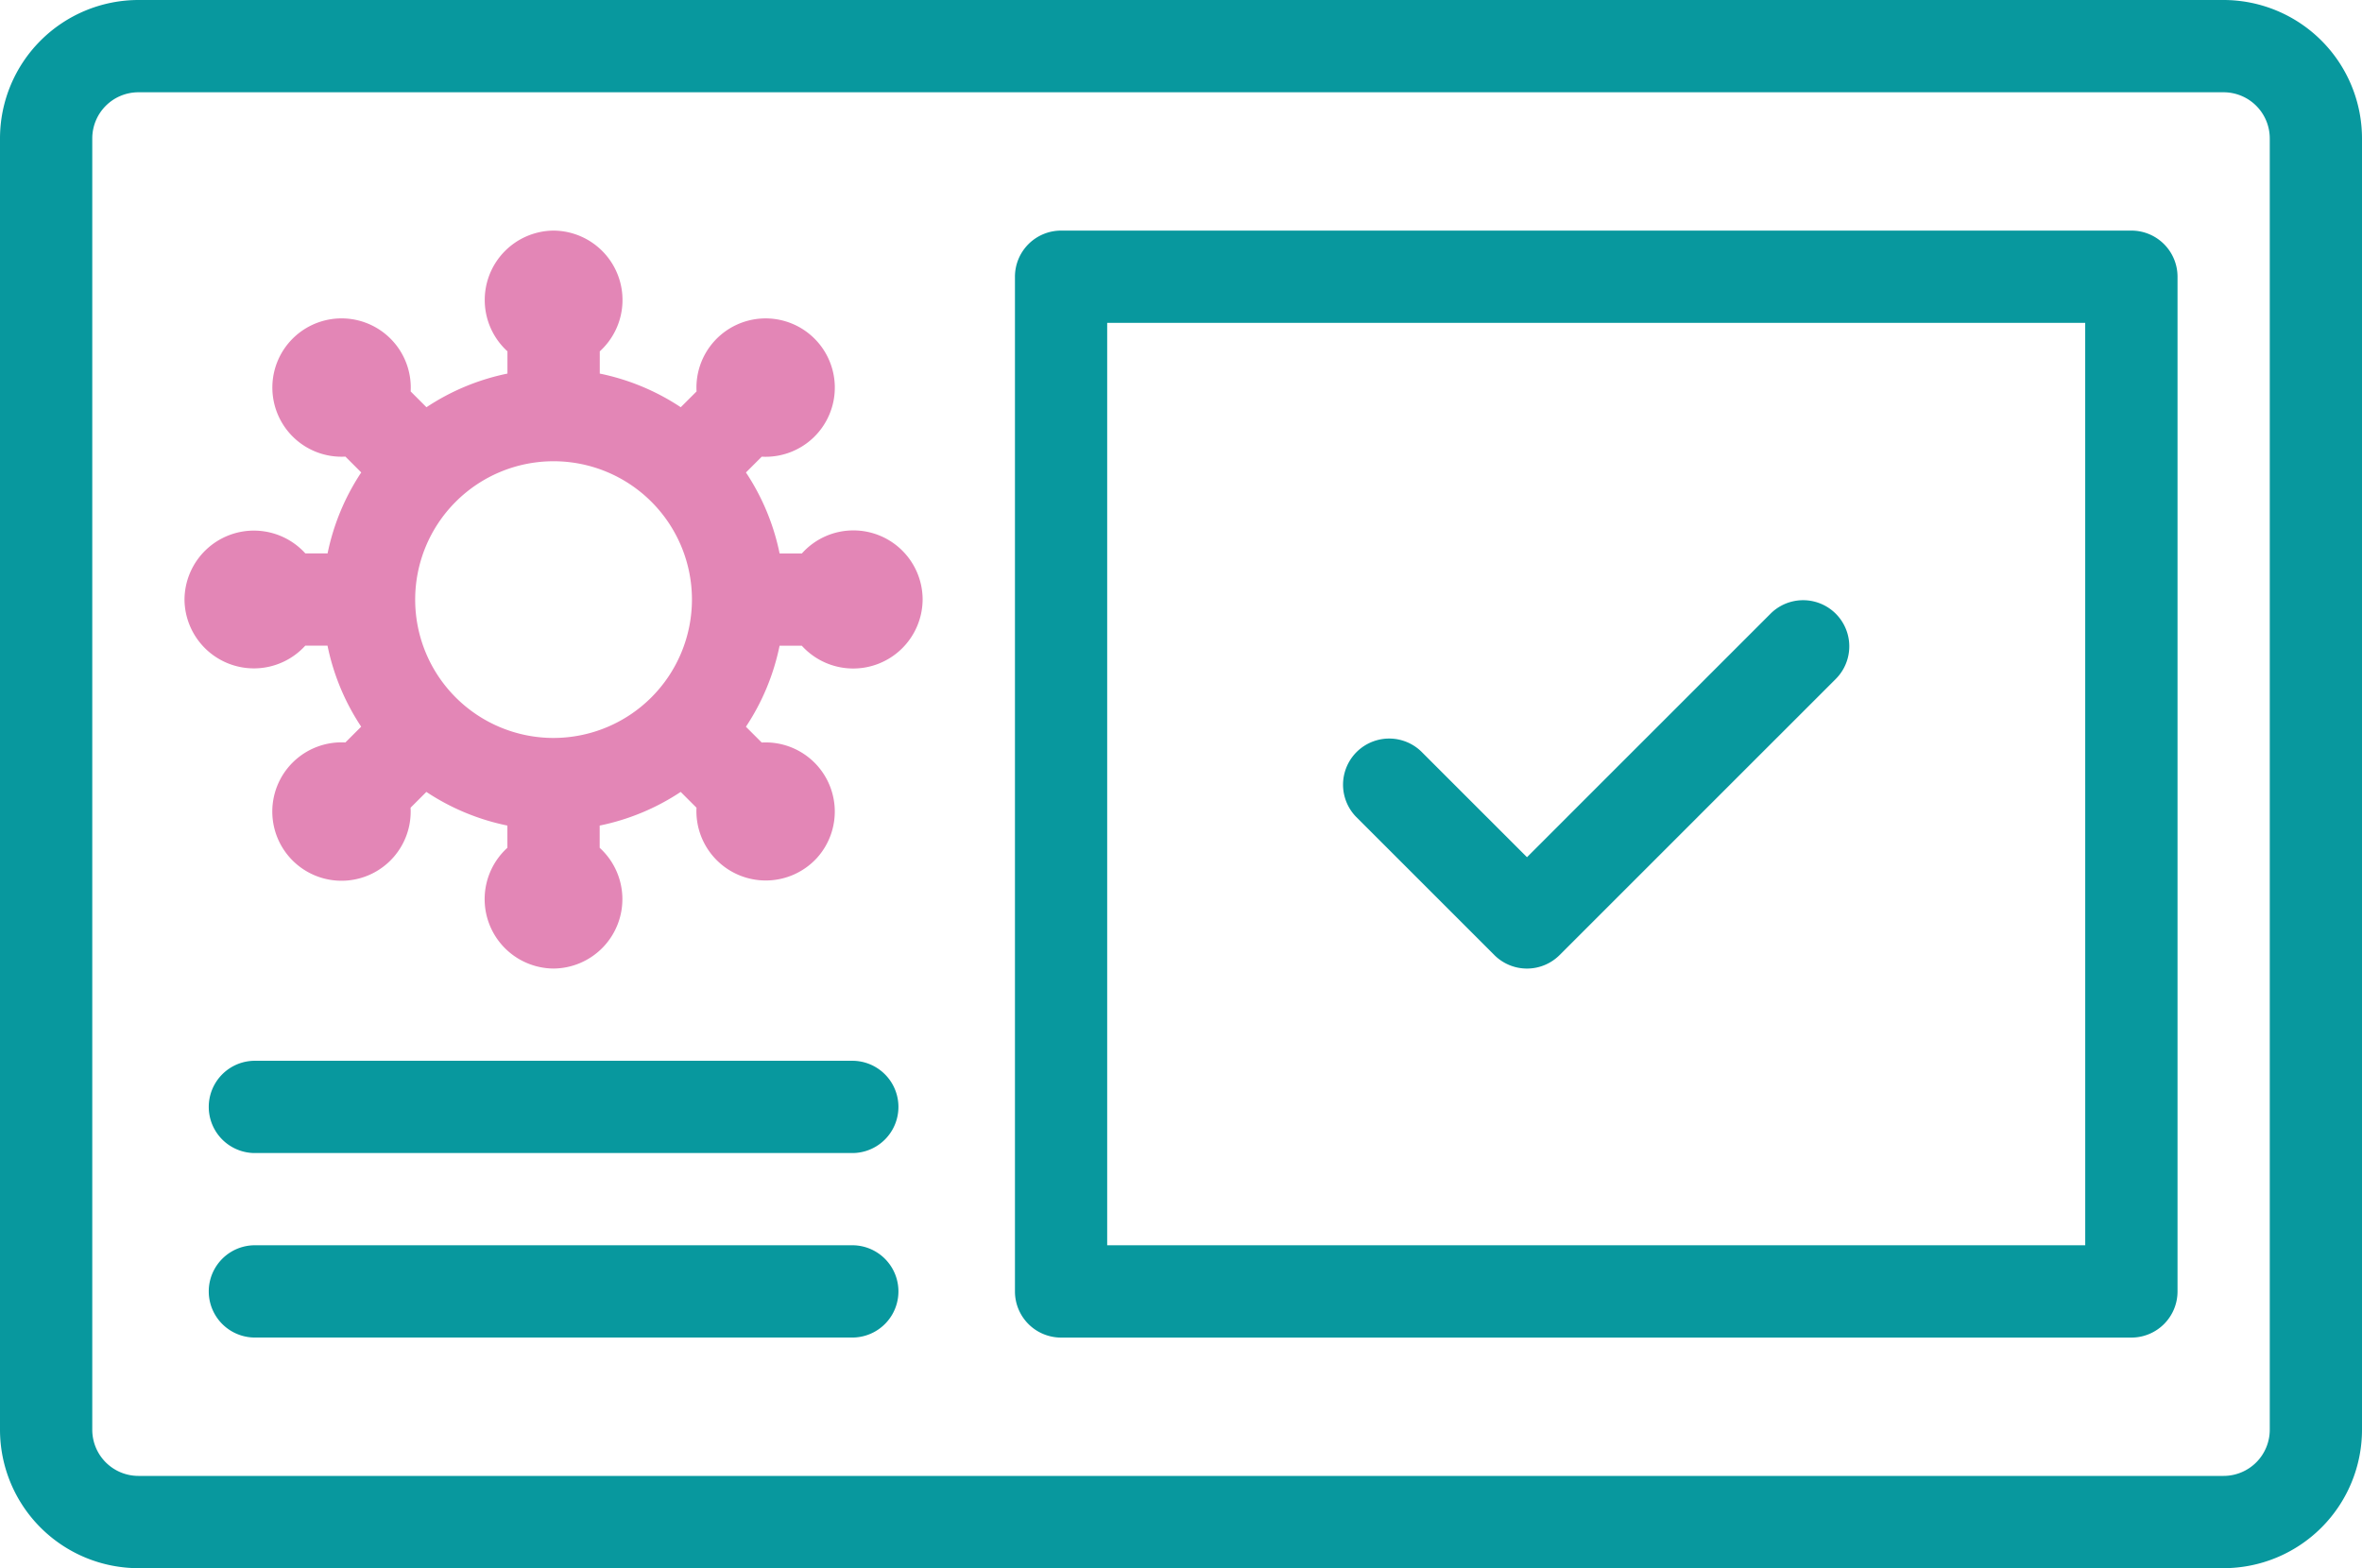
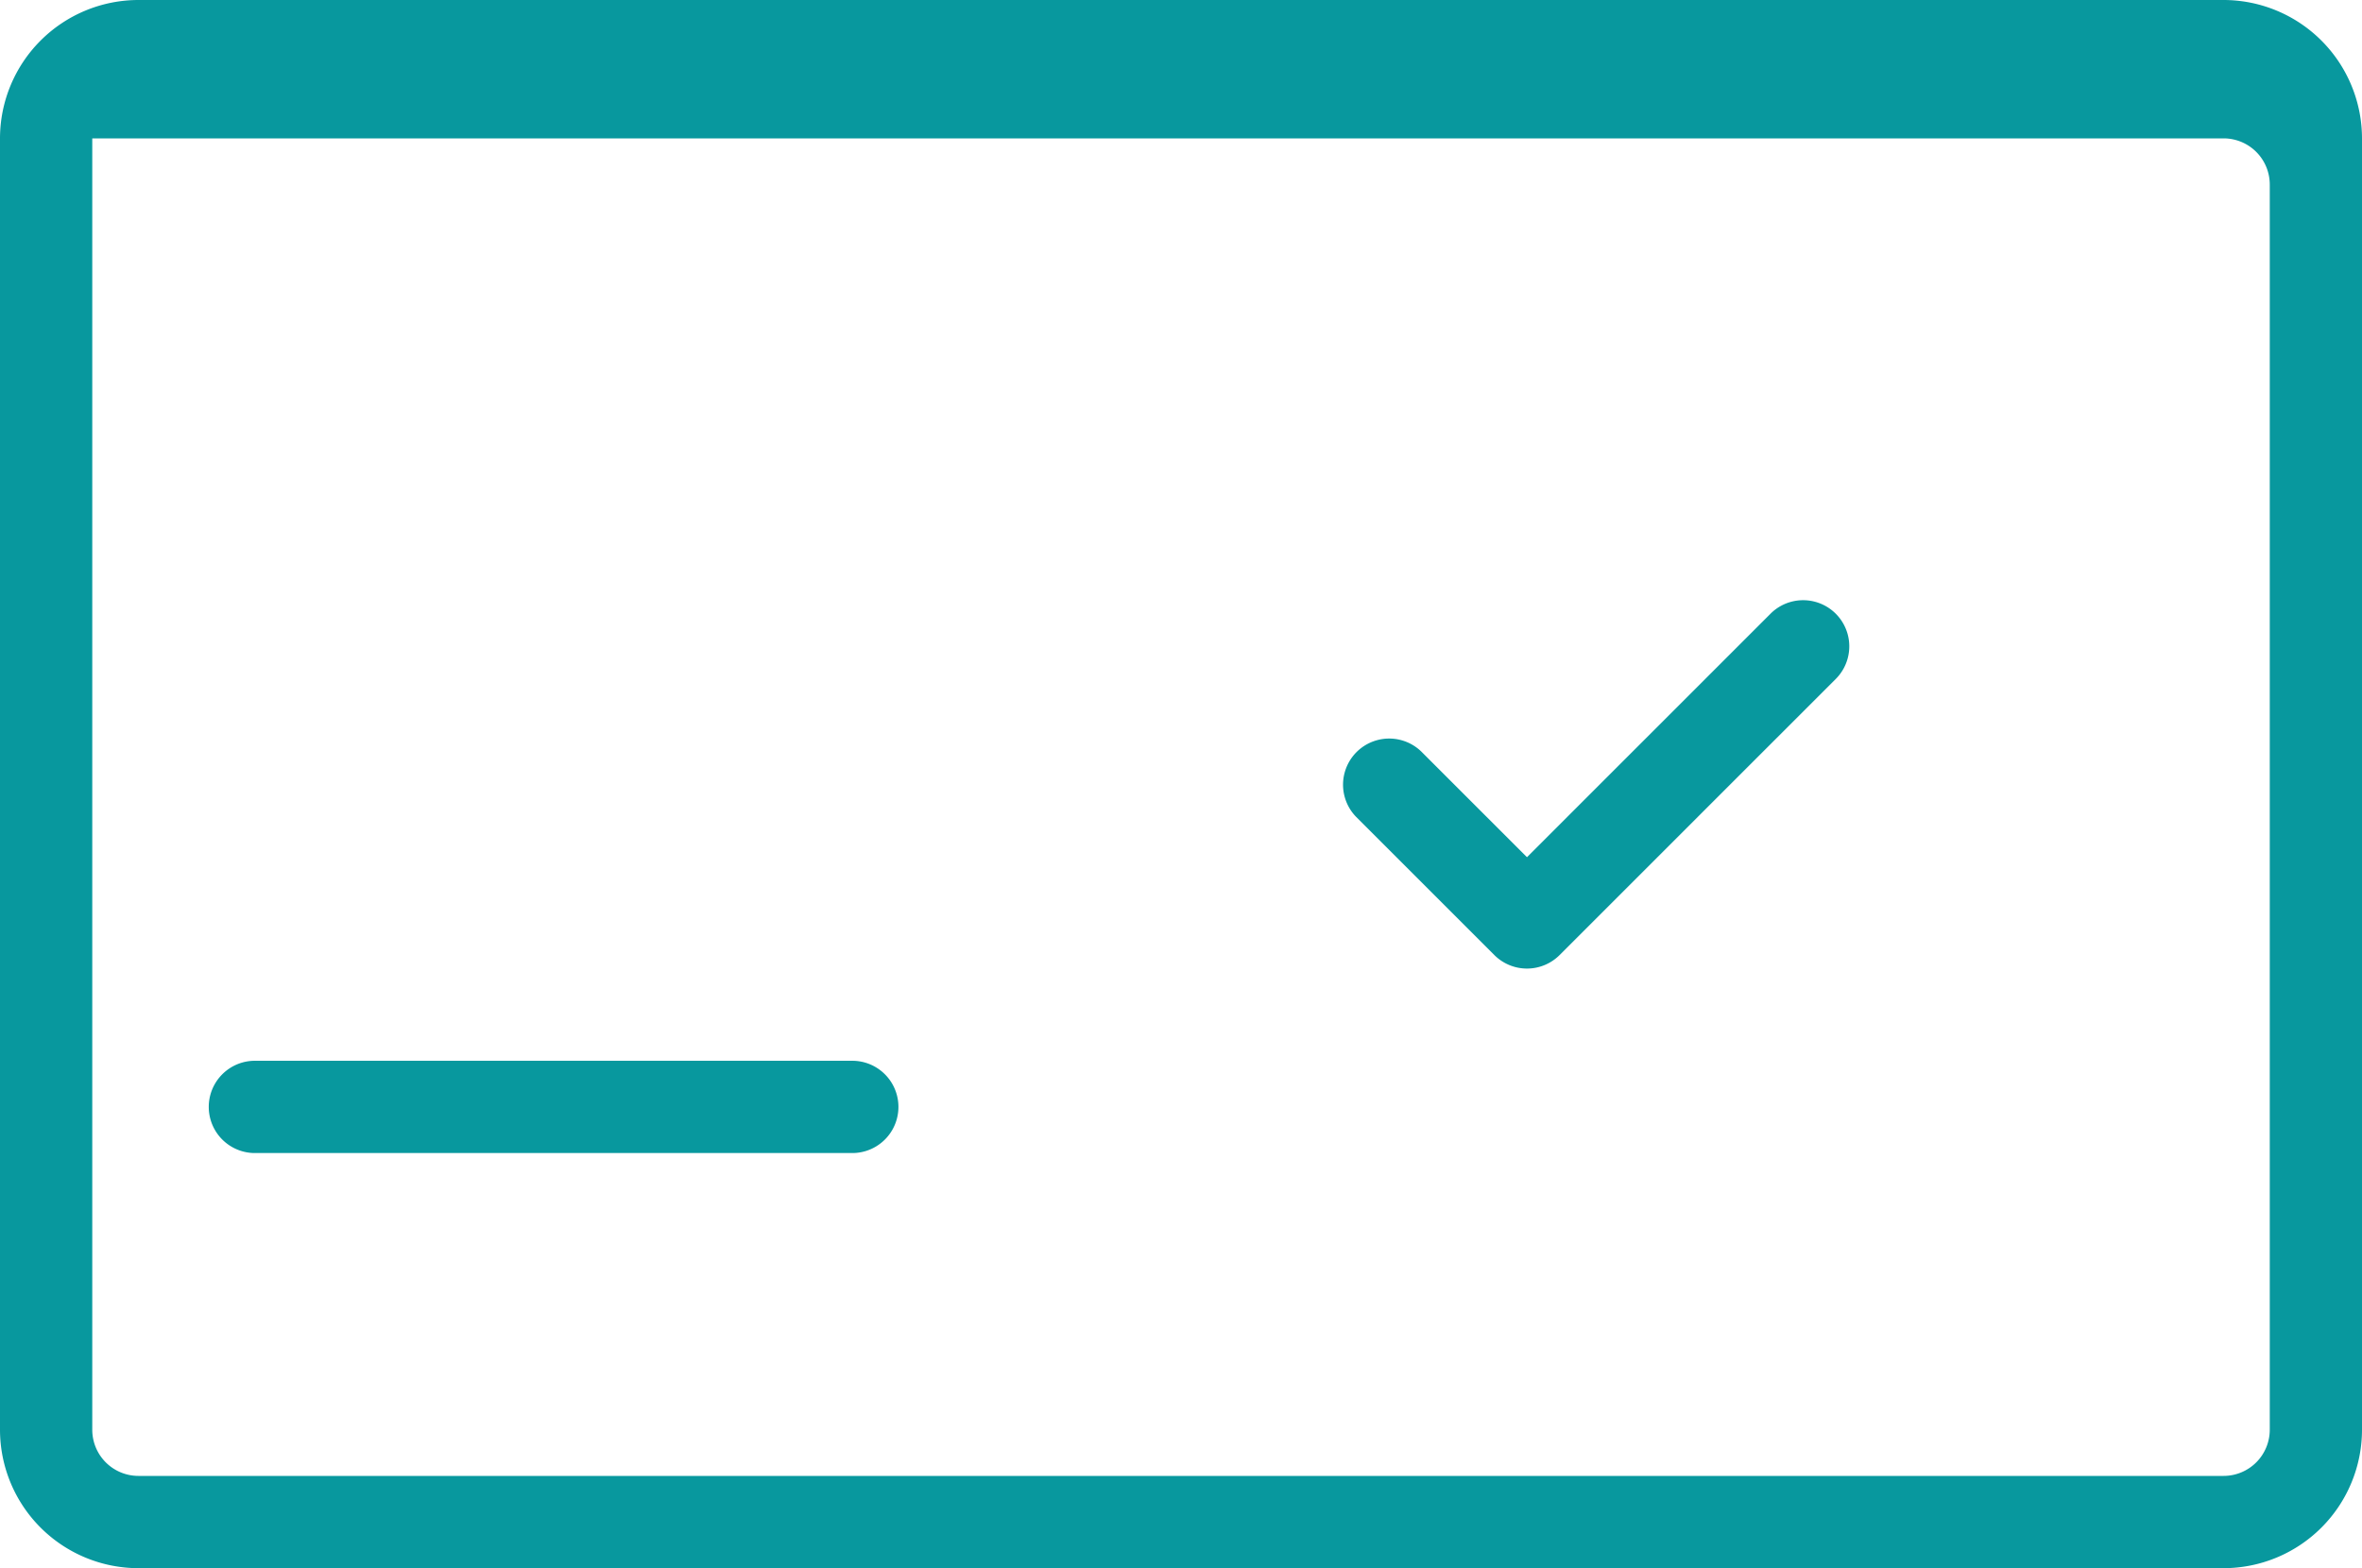
<svg xmlns="http://www.w3.org/2000/svg" width="80" height="53.125" viewBox="0 0 80 53.125">
  <g id="covid_2_" data-name="covid (2)" transform="translate(0 -86)">
-     <path id="Pfad_205" data-name="Pfad 205" d="M75.313,86H4.687A4.693,4.693,0,0,0,0,90.688v43.75a4.693,4.693,0,0,0,4.687,4.688H75.313A4.693,4.693,0,0,0,80,134.437V90.688A4.693,4.693,0,0,0,75.313,86Zm1.563,48.438A1.564,1.564,0,0,1,75.313,136H4.687a1.564,1.564,0,0,1-1.562-1.562V90.688a1.564,1.564,0,0,1,1.562-1.562H75.313a1.564,1.564,0,0,1,1.563,1.563Z" transform="translate(0)" fill="#08989e" />
-     <path id="Pfad_206" data-name="Pfad 206" d="M257.812,136h-36.25A1.563,1.563,0,0,0,220,137.564v34.375a1.563,1.563,0,0,0,1.563,1.563h36.25a1.563,1.563,0,0,0,1.563-1.562V137.564A1.563,1.563,0,0,0,257.812,136Zm-1.562,34.375H223.124v-31.25h33.125Z" transform="translate(-185.624 -42.188)" fill="#08989e" />
-     <path id="Pfad_207" data-name="Pfad 207" d="M62.657,146.157a2.337,2.337,0,0,0-1.747.781h-.754a7.769,7.769,0,0,0-1.14-2.744l.535-.535a2.344,2.344,0,0,0,1.715-4.068h0a2.343,2.343,0,0,0-3.923,1.858l-.535.535a7.768,7.768,0,0,0-2.743-1.14v-.753A2.351,2.351,0,0,0,52.5,136h0a2.351,2.351,0,0,0-1.562,4.09v.754a7.767,7.767,0,0,0-2.743,1.14l-.535-.535a2.344,2.344,0,0,0-3.924-1.859h0a2.343,2.343,0,0,0,1.714,4.067l.536.536a7.769,7.769,0,0,0-1.14,2.743h-.753A2.351,2.351,0,0,0,40,148.5h0a2.351,2.351,0,0,0,4.09,1.562h.754a7.768,7.768,0,0,0,1.14,2.744l-.535.535a2.344,2.344,0,0,0-1.632,4.141h0a2.343,2.343,0,0,0,3.84-1.931l.535-.535a7.769,7.769,0,0,0,2.744,1.14v.753A2.351,2.351,0,0,0,52.5,161h0a2.351,2.351,0,0,0,1.562-4.09v-.754a7.77,7.77,0,0,0,2.744-1.14l.535.535a2.349,2.349,0,0,0,4.074,1.708h0a2.343,2.343,0,0,0-1.865-3.916l-.535-.535a7.769,7.769,0,0,0,1.14-2.744h.753A2.351,2.351,0,0,0,65,148.5h0a2.344,2.344,0,0,0-2.344-2.343ZM52.5,153.188a4.687,4.687,0,1,1,4.687-4.687A4.693,4.693,0,0,1,52.5,153.188Z" transform="translate(-33.751 -42.188)" fill="#e386b6" />
-     <path id="Pfad_208" data-name="Pfad 208" d="M66.928,356H46.616a1.563,1.563,0,0,0,0,3.125H66.928A1.563,1.563,0,0,0,66.928,356Z" transform="translate(-38.022 -227.813)" fill="#08989e" />
+     <path id="Pfad_205" data-name="Pfad 205" d="M75.313,86H4.687A4.693,4.693,0,0,0,0,90.688v43.75a4.693,4.693,0,0,0,4.687,4.688H75.313A4.693,4.693,0,0,0,80,134.437V90.688A4.693,4.693,0,0,0,75.313,86Zm1.563,48.438A1.564,1.564,0,0,1,75.313,136H4.687a1.564,1.564,0,0,1-1.562-1.562V90.688H75.313a1.564,1.564,0,0,1,1.563,1.563Z" transform="translate(0)" fill="#08989e" />
    <path id="Pfad_209" data-name="Pfad 209" d="M66.928,316H46.616a1.563,1.563,0,0,0,0,3.125H66.928A1.563,1.563,0,0,0,66.928,316Z" transform="translate(-38.022 -194.063)" fill="#08989e" />
    <path id="Pfad_210" data-name="Pfad 210" d="M296.144,228.043a1.563,1.563,0,0,0,2.21,0l9.375-9.375a1.563,1.563,0,0,0-2.21-2.21l-8.27,8.27-3.583-3.583a1.563,1.563,0,0,0-2.21,2.21Z" transform="translate(-245.531 -109.688)" fill="#08989e" />
  </g>
</svg>